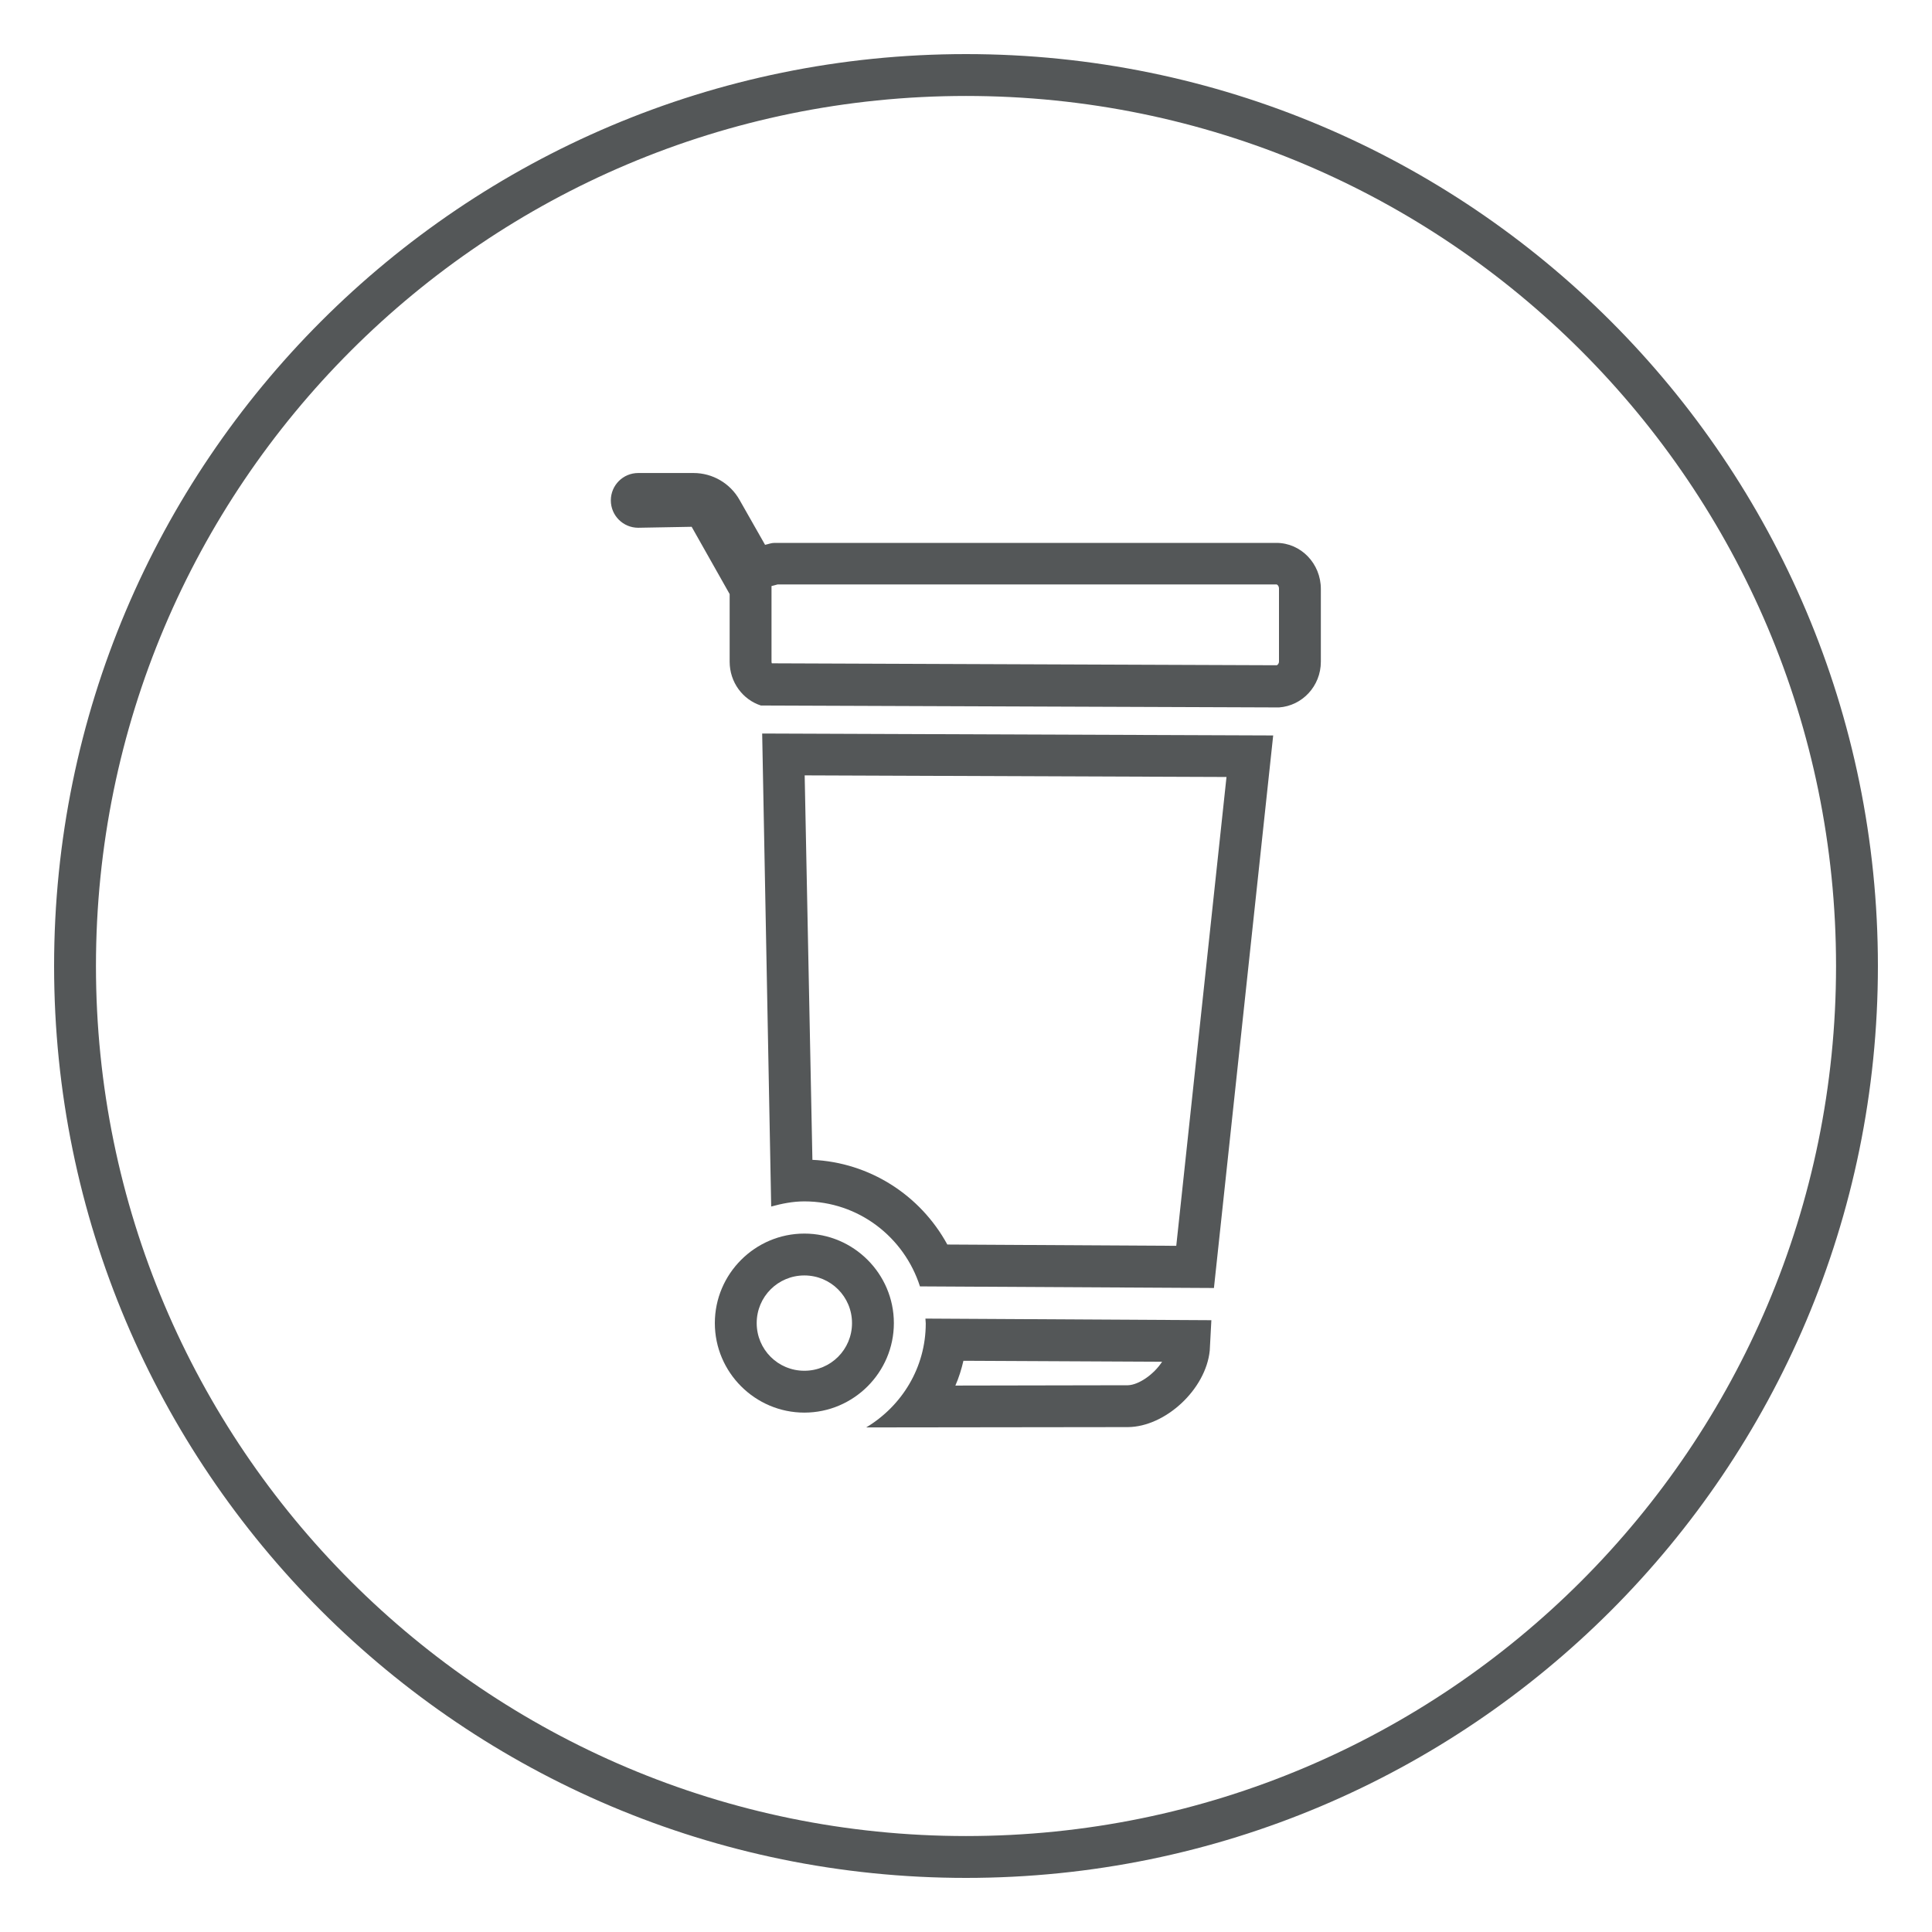
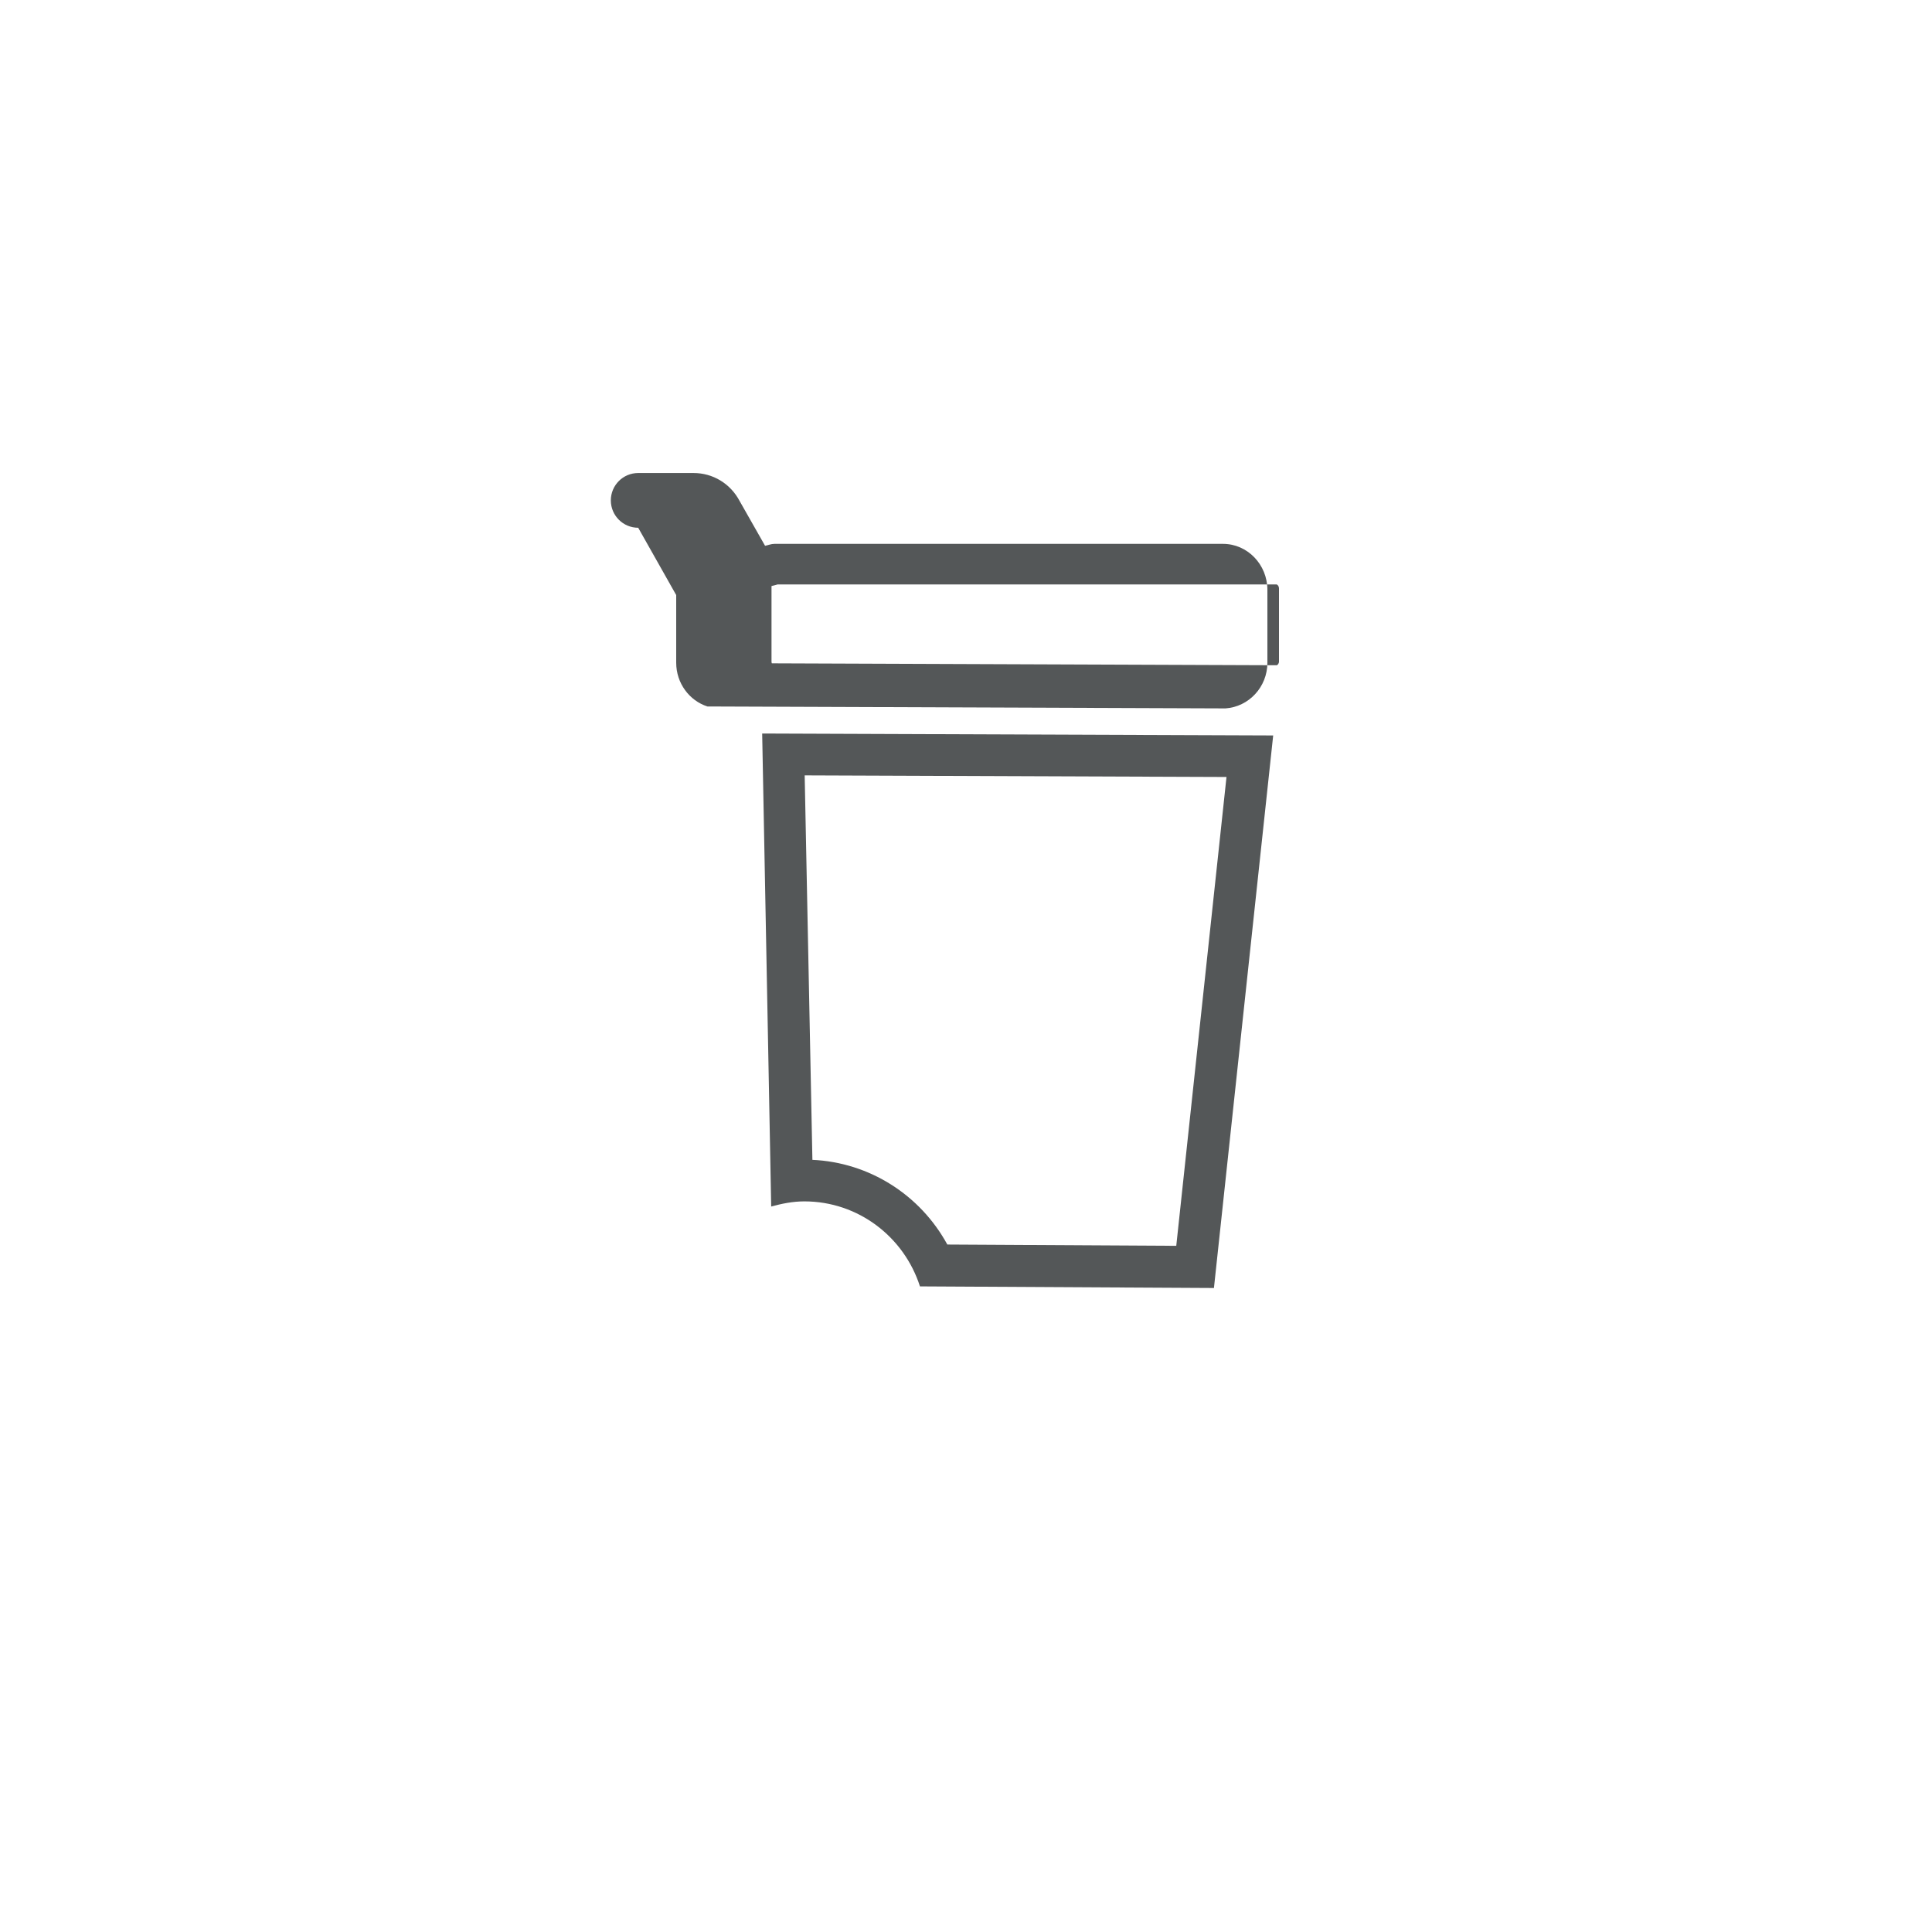
<svg xmlns="http://www.w3.org/2000/svg" version="1.1" id="Icons" x="0px" y="0px" viewBox="0 0 60 60" style="enable-background:new 0 0 60 60;" xml:space="preserve">
  <style type="text/css">
	.st0{fill:#545758;}
	.st1{fill:none;stroke:#545758;stroke-width:1.3;}
</style>
  <g>
</g>
  <g>
</g>
  <g>
</g>
  <g>
</g>
  <g>
    <g>
      <g>
-         <path class="st0" d="M24.98,39.61c0.82,0,1.48,0.66,1.48,1.48s-0.66,1.48-1.48,1.48c-0.82,0-1.48-0.66-1.48-1.48     S24.16,39.61,24.98,39.61 M24.98,38.31c-1.53,0-2.78,1.25-2.78,2.78s1.25,2.78,2.78,2.78c1.53,0,2.78-1.25,2.78-2.78     S26.51,38.31,24.98,38.31L24.98,38.31z" />
-       </g>
+         </g>
      <g>
        <path class="st0" d="M24.99,24.08l13.1,0.05l-1.56,14.56l-7.11-0.04c-0.84-1.54-2.42-2.55-4.19-2.63L24.99,24.08 M23.67,22.78     l0.28,14.69c0.33-0.09,0.67-0.16,1.03-0.16c1.68,0,3.1,1.11,3.59,2.64L37.7,40l1.84-17.16L23.67,22.78L23.67,22.78z" />
      </g>
      <g>
-         <path class="st0" d="M39.64,18.15c0.03,0,0.08,0.05,0.08,0.13v2.26c0,0.07-0.04,0.11-0.07,0.12l-15.68-0.06     c-0.01-0.02-0.01-0.04-0.01-0.07v-2.1V18.2l0.08-0.02c0.03-0.01,0.07-0.02,0.11-0.03H39.64 M21.54,14.69h-1.72     c-0.47,0-0.85,0.38-0.85,0.85c0,0.47,0.38,0.85,0.85,0.85l1.66-0.03l1.18,2.09v2.1c0,0.64,0.41,1.18,0.97,1.36l16.09,0.06     c0.72-0.05,1.3-0.66,1.3-1.42v-2.26c0-0.79-0.62-1.43-1.38-1.43H24.05c-0.1,0-0.19,0.04-0.29,0.06l-0.79-1.39     C22.68,15.01,22.13,14.69,21.54,14.69L21.54,14.69z" />
+         <path class="st0" d="M39.64,18.15c0.03,0,0.08,0.05,0.08,0.13v2.26c0,0.07-0.04,0.11-0.07,0.12l-15.68-0.06     c-0.01-0.02-0.01-0.04-0.01-0.07v-2.1V18.2l0.08-0.02c0.03-0.01,0.07-0.02,0.11-0.03H39.64 M21.54,14.69h-1.72     c-0.47,0-0.85,0.38-0.85,0.85c0,0.47,0.38,0.85,0.85,0.85l1.18,2.09v2.1c0,0.64,0.41,1.18,0.97,1.36l16.09,0.06     c0.72-0.05,1.3-0.66,1.3-1.42v-2.26c0-0.79-0.62-1.43-1.38-1.43H24.05c-0.1,0-0.19,0.04-0.29,0.06l-0.79-1.39     C22.68,15.01,22.13,14.69,21.54,14.69L21.54,14.69z" />
      </g>
      <g>
-         <path class="st0" d="M29.92,42.26l6.17,0.03c-0.26,0.4-0.73,0.72-1.06,0.73l-5.36,0.01C29.78,42.78,29.86,42.52,29.92,42.26      M28.74,40.95c0,0.05,0.01,0.1,0.01,0.15c0,1.38-0.75,2.57-1.85,3.23l8.13-0.01c1.16-0.01,2.42-1.17,2.54-2.38L37.62,41     L28.74,40.95L28.74,40.95z" />
-       </g>
+         </g>
    </g>
-     <path class="st1" d="M30,57.67c15.28,0,27.67-12.39,27.67-27.67C57.67,14.72,45.28,2.33,30,2.33S2.33,14.72,2.33,30   C2.33,45.28,14.72,57.67,30,57.67z" />
  </g>
</svg>